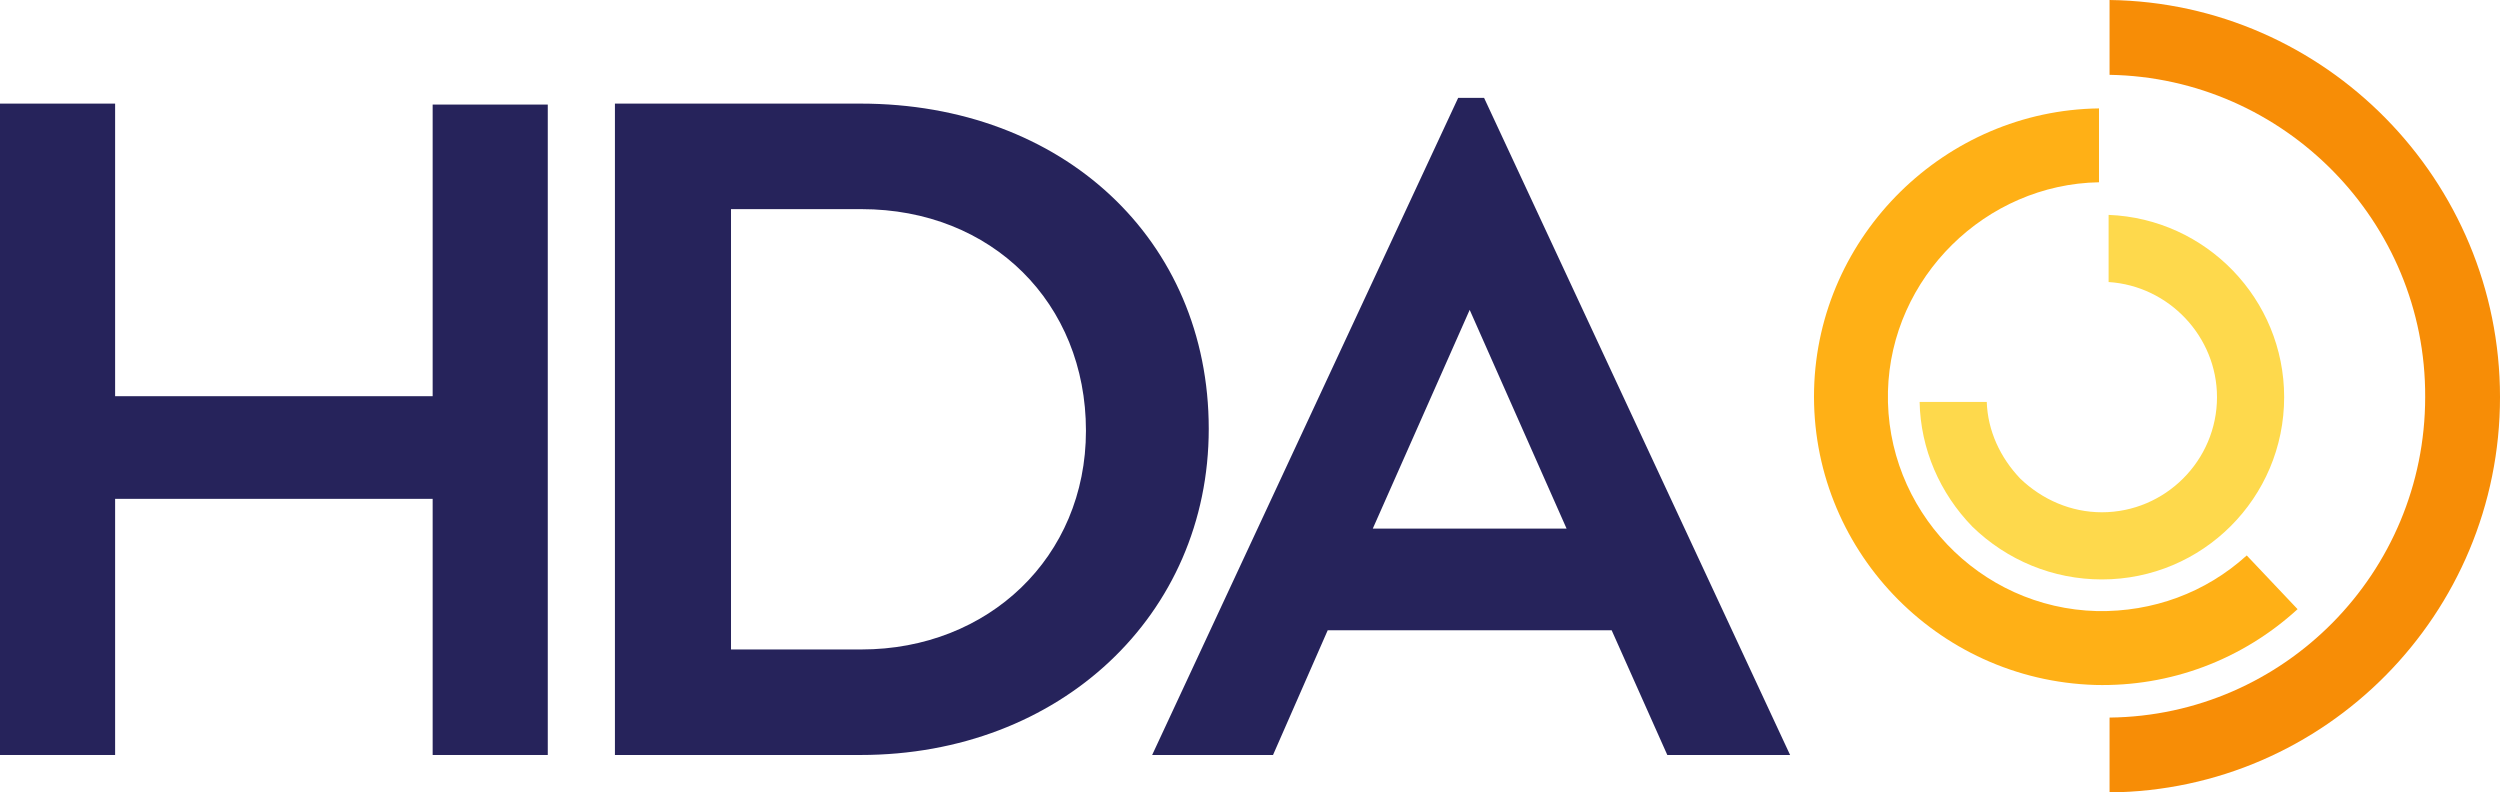
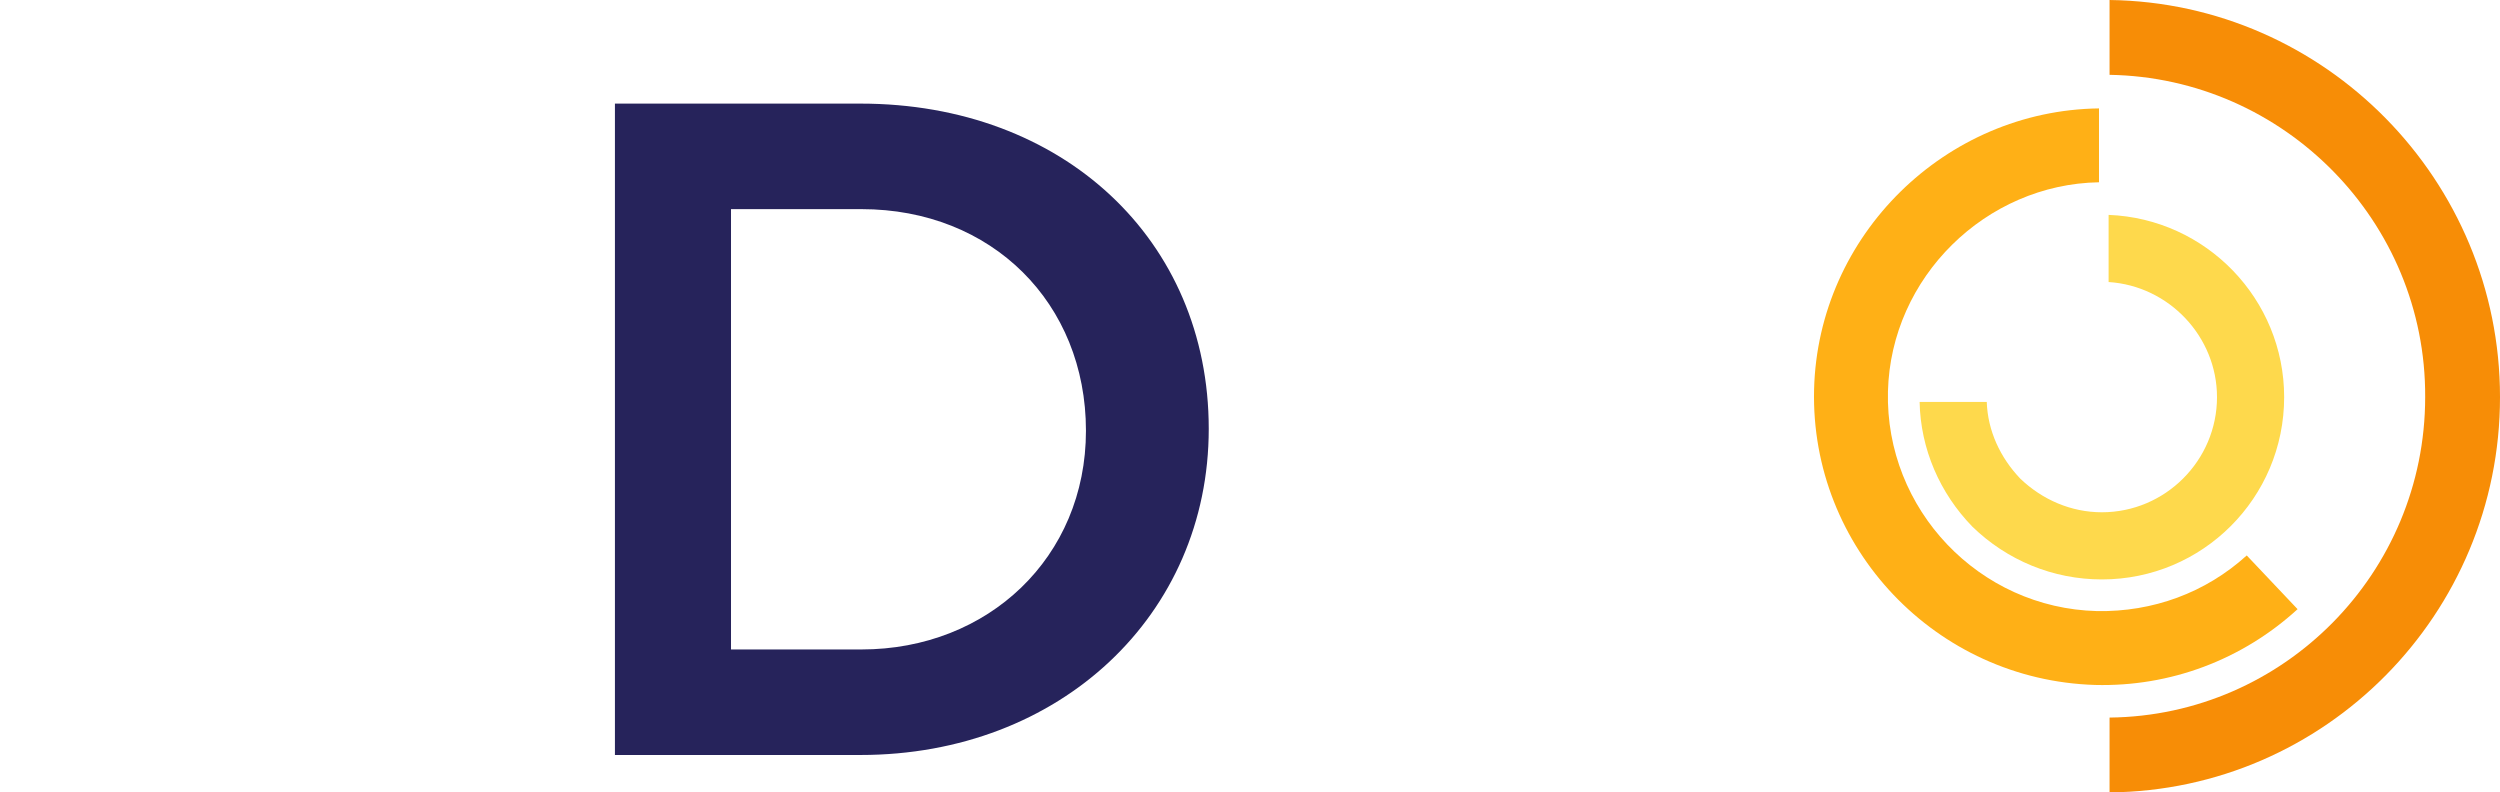
<svg xmlns="http://www.w3.org/2000/svg" version="1.0" id="Layer_1" x="0px" y="0px" viewBox="0 0 260.6 82.6" enable-background="new 0 0 260.6 82.6" xml:space="preserve">
-   <polygon fill="none" points="219.1,60.9 219.1,60.9 219.1,60.9 " />
  <path fill="#F78D06" d="M219.9,0l0,7.8c18.2,0.3,33,15.3,32.9,33.6c0,18.3-14.7,33.2-32.9,33.4v7.8c22.5-0.2,40.7-18.6,40.7-41.2  C260.6,18.8,242.4,0.3,219.9,0z" />
  <path fill="#FFB016" d="M218.4,71.4c7.8,0.2,15.3-2.6,21.1-7.9l-5.3-5.6c-4.3,3.9-9.8,5.9-15.6,5.8c-12.3-0.3-22.1-10.6-21.8-22.9  c0.3-11.9,10.2-21.6,22-21.8l0-7.7c-16,0.2-29.3,13.2-29.7,29.3C188.7,57.1,201.8,70.9,218.4,71.4z" />
  <path fill="#FED94C" d="M219.1,60.4c10.5,0,19-8.5,19-19c0-10.2-8.1-18.6-18.3-19l0,7c6.3,0.4,11.3,5.7,11.3,12c0,6.6-5.4,12-12,12  h0c-3.2,0-6.2-1.3-8.5-3.5c-2.1-2.2-3.4-5-3.5-8l-7,0c0.1,4.9,2.1,9.5,5.5,13C209.2,58.4,214,60.4,219.1,60.4L219.1,60.4z" />
  <g>
-     <polygon fill="#26235B" points="45.1,41.3 12,41.3 12,10.8 0,10.8 0,78.7 12,78.7 12,52 45.1,52 45.1,78.7 57.1,78.7 57.1,10.9    45.1,10.9  " />
    <path fill="#26235B" d="M89.7,10.8H64.1v67.9h25.6c20.8,0,36.3-14.6,36.3-34C126,25,110.8,10.8,89.7,10.8z M89.8,67.7H76.2V21.8   h13.6c13.6,0,23.4,9.8,23.4,23.1C113.2,58.1,103,67.7,89.8,67.7z" />
-     <path fill="#26235B" d="M173.8,78.7h12.8l-31.9-68.5h-2.7l-31.9,68.5h12.6l5.7-13H168L173.8,78.7z M153.2,32.3l10.1,22.8h-20.2   L153.2,32.3z" />
  </g>
</svg>